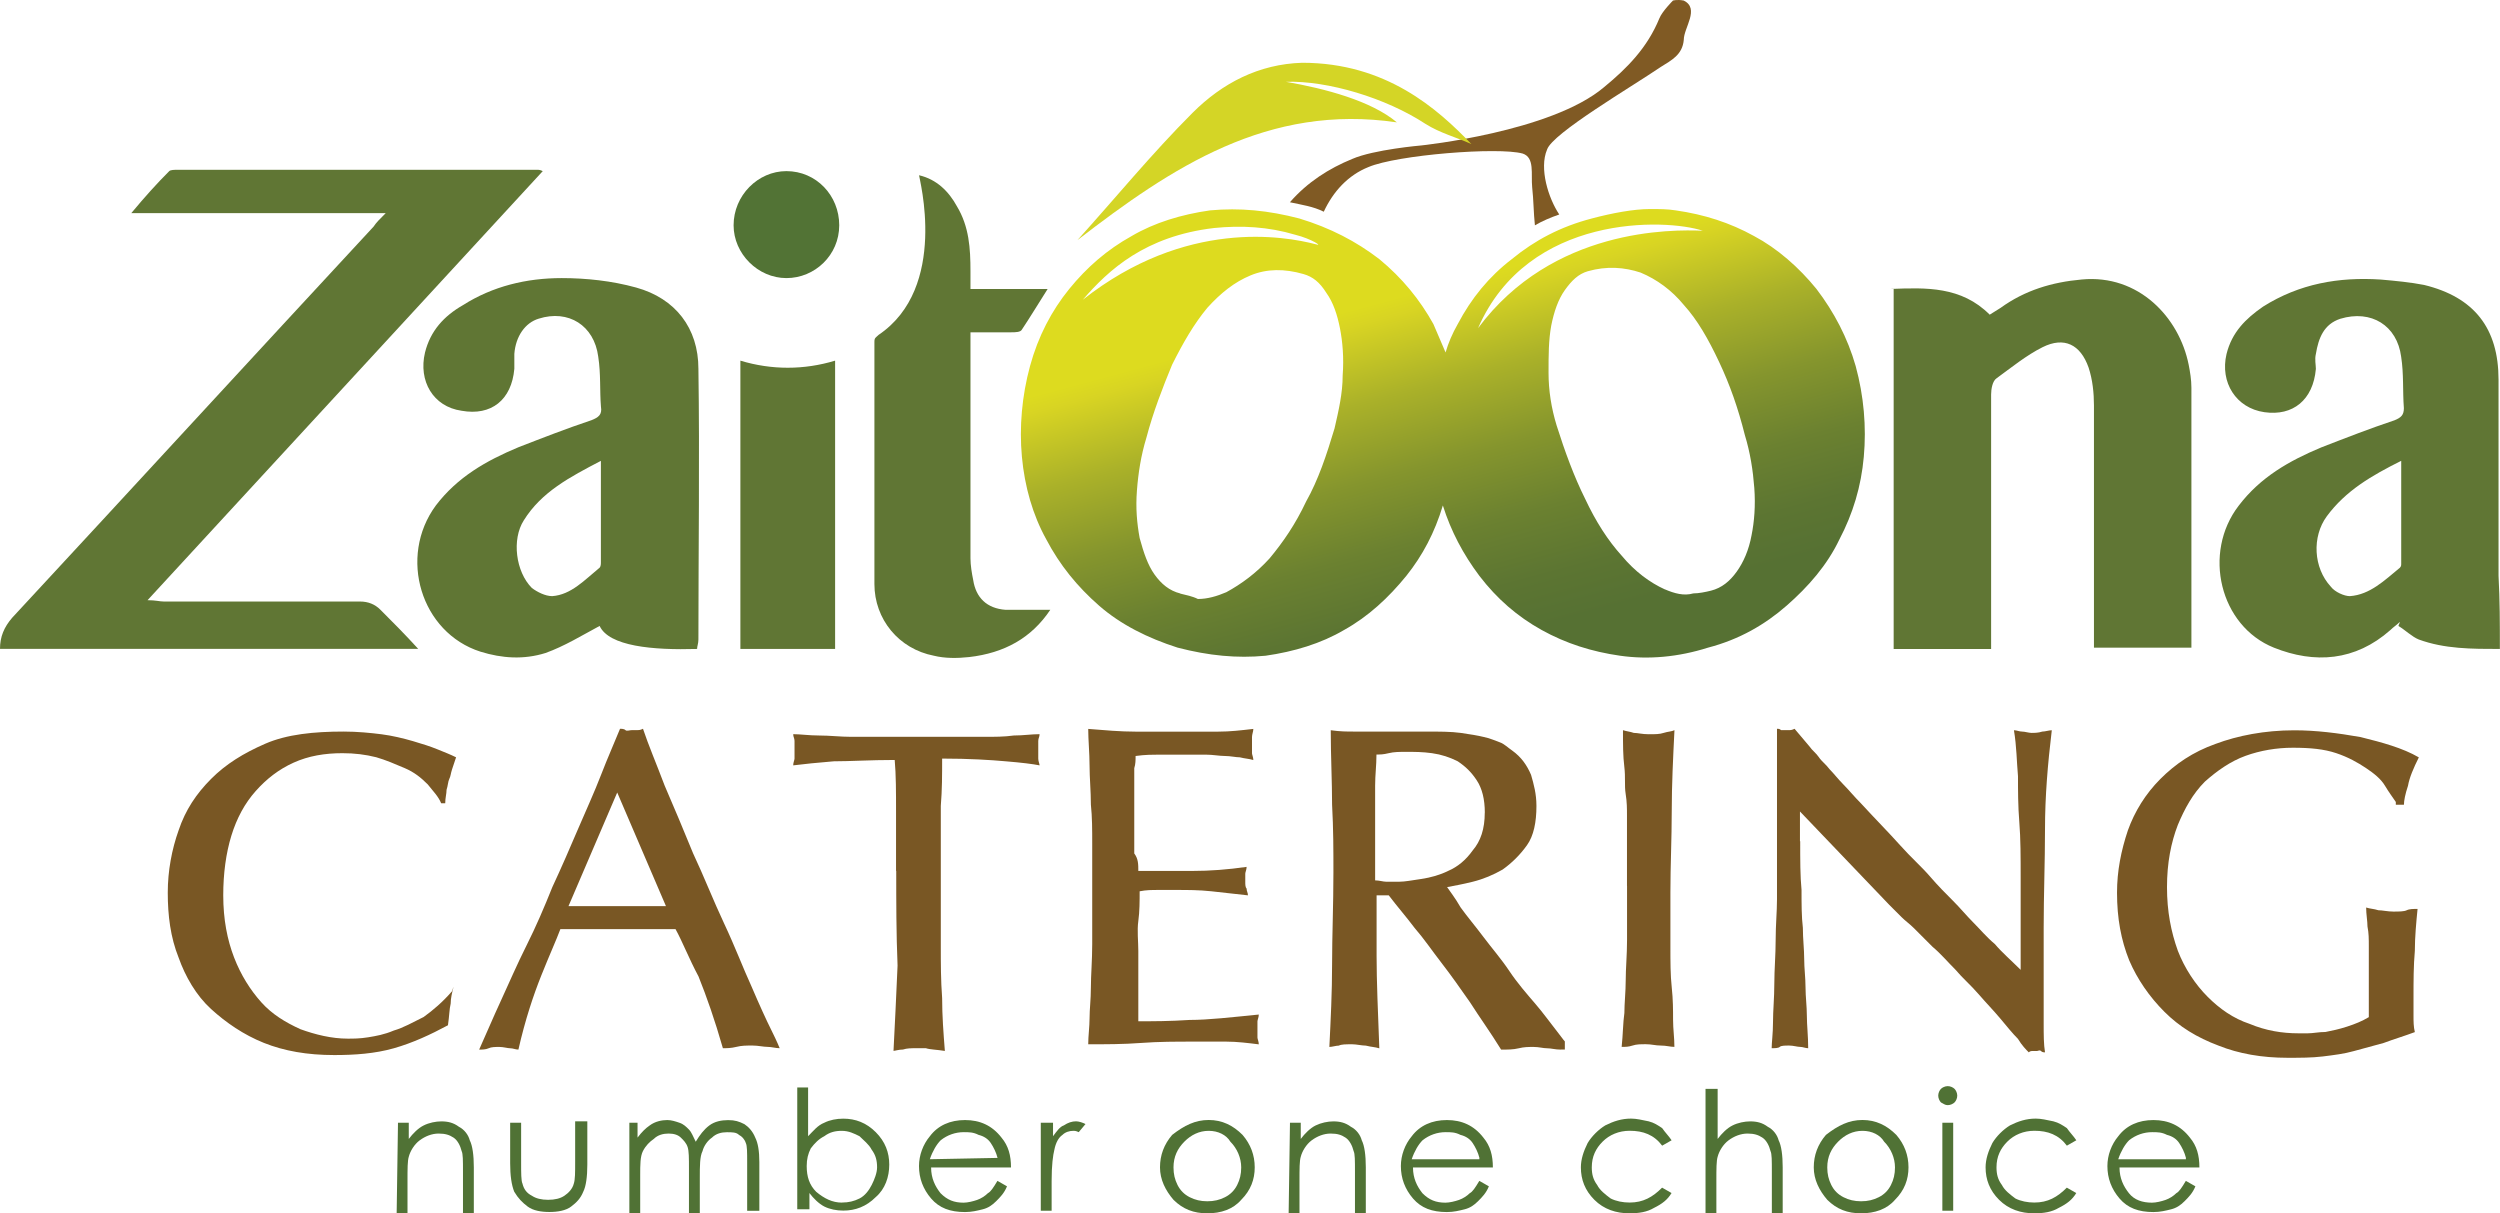
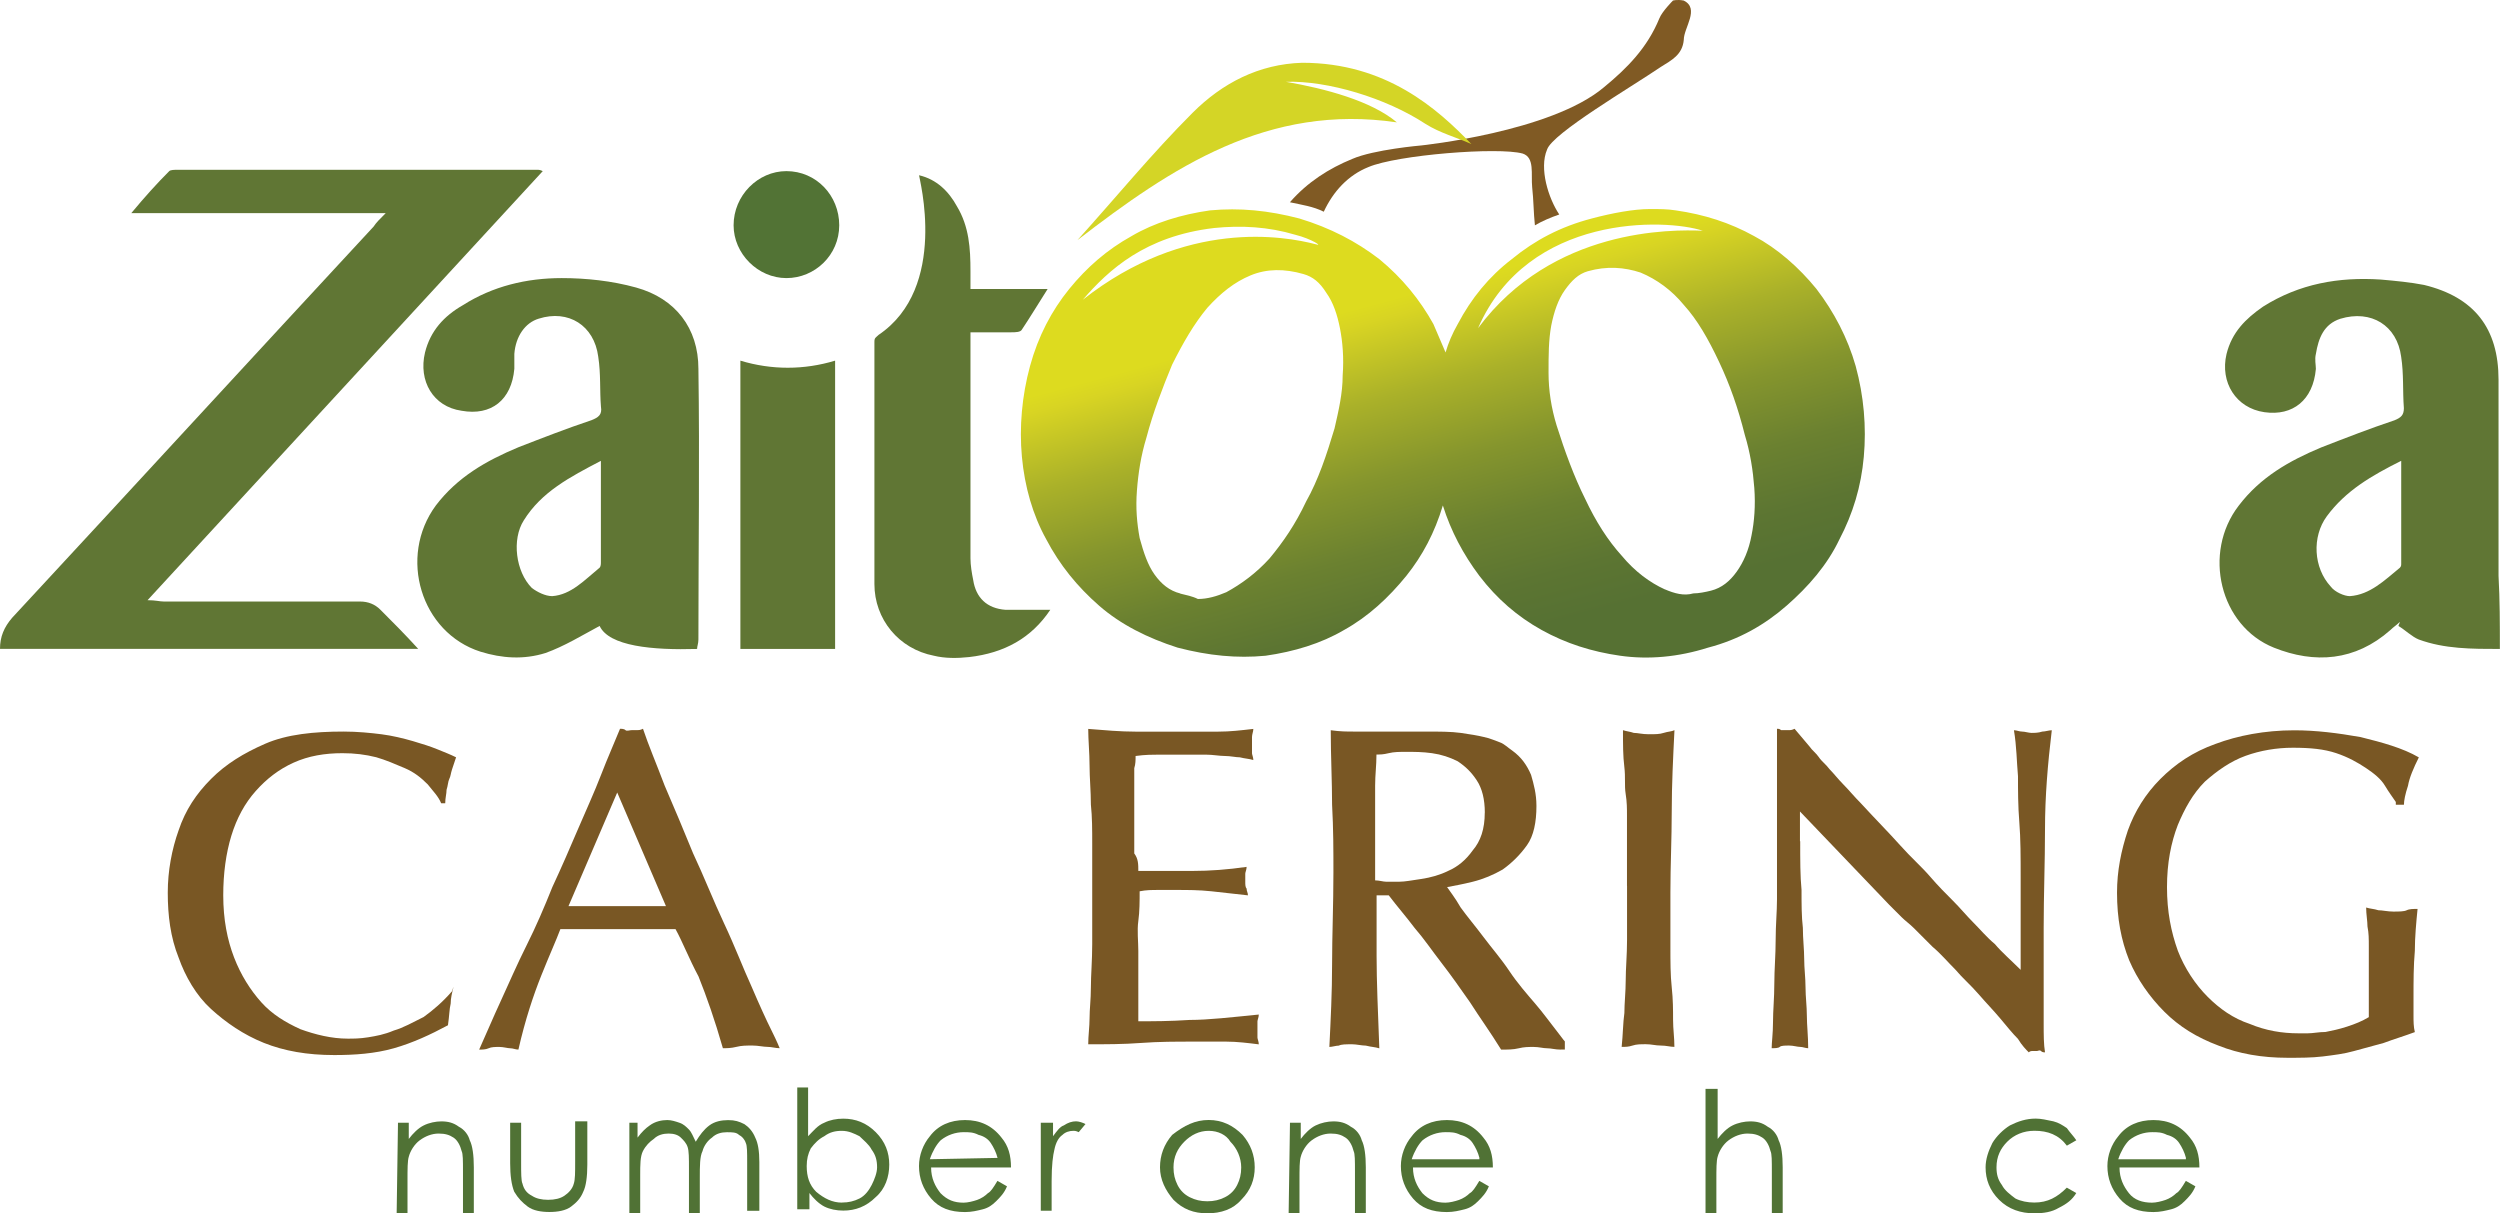
<svg xmlns="http://www.w3.org/2000/svg" id="Layer_2" data-name="Layer 2" viewBox="0 0 394.29 191.37">
  <defs>
    <style>
      .cls-1 {
        fill: #507235;
      }

      .cls-1, .cls-2, .cls-3, .cls-4, .cls-5, .cls-6, .cls-7, .cls-8 {
        stroke-width: 0px;
      }

      .cls-9 {
        clip-path: url(#clippath);
      }

      .cls-2 {
        fill: none;
      }

      .cls-3 {
        fill: url(#linear-gradient);
      }

      .cls-4 {
        fill: #d4d526;
      }

      .cls-5 {
        fill: #805a24;
      }

      .cls-6 {
        fill: #527335;
      }

      .cls-7 {
        fill: #795724;
      }

      .cls-8 {
        fill: #607634;
      }
    </style>
    <clipPath id="clippath">
      <path class="cls-2" d="M186.15,93.6c-1.71-.43-2.99-1.49-4.06-2.99s-1.71-3.42-2.35-5.76c-.43-2.35-.64-4.7-.43-7.47.21-2.78.64-5.55,1.49-8.33,1.07-4.06,2.56-7.9,4.06-11.53,1.71-3.42,3.42-6.4,5.55-8.97,2.13-2.35,4.27-4.06,6.83-5.12s5.34-1.07,8.33-.21c1.49.43,2.56,1.28,3.63,2.99,1.07,1.49,1.71,3.42,2.13,5.55s.64,4.7.43,7.47c0,2.78-.64,5.55-1.28,8.33-1.28,4.27-2.56,8.11-4.48,11.53-1.71,3.63-3.63,6.4-5.76,8.97-2.13,2.35-4.48,4.06-6.83,5.34-1.49.64-2.99,1.07-4.48,1.07-.85-.43-1.92-.64-2.78-.85M262.58,92.96c-2.35-1.07-4.7-2.78-6.83-5.34-2.13-2.35-4.06-5.34-5.76-8.97-1.71-3.42-3.2-7.47-4.48-11.53-.85-2.78-1.28-5.55-1.28-8.33s0-5.12.43-7.47c.43-2.13,1.07-4.06,2.13-5.55s2.13-2.56,3.63-2.99c2.99-.85,5.76-.64,8.33.21,2.56,1.07,4.91,2.78,6.83,5.12,2.13,2.35,3.84,5.34,5.55,8.97s2.99,7.26,4.06,11.53c.85,2.78,1.28,5.55,1.49,8.33.21,2.78,0,5.34-.43,7.47-.43,2.35-1.28,4.27-2.35,5.76s-2.35,2.56-4.06,2.99c-.85.21-1.92.43-2.78.43-1.49.43-2.99,0-4.48-.64M191.49,35.96c4.27-.43,8.54-.21,12.81,1.07,2.56.64,4.48,1.92,3.2,1.49-4.91-1.28-20.49-4.06-36.72,8.75,4.06-4.7,9.82-10.03,20.71-11.31M268.55,36.39c-4.91-.21-23.7-.43-35.44,15.37,7.9-18.15,29.67-17.29,35.44-15.37M251.05,34.46c-4.91,1.28-8.97,3.42-12.6,6.4-3.63,2.78-6.4,6.19-8.54,10.25-.85,1.49-1.49,2.99-1.92,4.48-.64-1.49-1.28-2.99-1.92-4.48-2.13-3.84-4.91-7.26-8.54-10.25-3.63-2.78-7.69-4.91-12.6-6.4-4.91-1.28-9.39-1.71-14.09-1.28-4.48.64-8.75,1.92-12.38,4.06-3.84,2.13-7.04,4.91-9.82,8.33-2.78,3.42-4.91,7.47-6.19,12.17s-1.71,9.61-1.28,14.3c.43,4.7,1.71,9.18,3.84,13.02,2.13,4.06,4.91,7.47,8.33,10.46s7.69,5.12,12.38,6.62c4.91,1.28,9.39,1.71,13.88,1.28,4.48-.64,8.75-1.92,12.38-4.06,3.84-2.13,7.04-5.12,9.82-8.54,2.56-3.2,4.48-6.83,5.76-11.1,1.28,4.06,3.2,7.69,5.76,11.1,2.78,3.63,5.98,6.4,9.82,8.54,3.84,2.13,7.9,3.42,12.38,4.06,4.48.64,9.18.21,13.88-1.28,4.91-1.28,8.97-3.63,12.38-6.62,3.42-2.99,6.4-6.4,8.33-10.46,2.13-4.06,3.42-8.33,3.84-13.02.43-4.7,0-9.61-1.28-14.3-1.28-4.48-3.42-8.54-6.19-12.17-2.78-3.42-6.19-6.4-9.82-8.33-3.84-2.13-7.9-3.42-12.38-4.06-1.28-.21-2.56-.21-4.06-.21-2.56,0-5.98.64-9.18,1.49" />
    </clipPath>
    <linearGradient id="linear-gradient" x1="-5423.83" y1="-896.37" x2="-5423.06" y2="-896.37" gradientTransform="translate(60776.92 615910.5) rotate(75) scale(112.57)" gradientUnits="userSpaceOnUse">
      <stop offset="0" stop-color="#dddb1f" />
      <stop offset=".07" stop-color="#dddb1f" />
      <stop offset=".1" stop-color="#d8d423" />
      <stop offset=".24" stop-color="#aab129" />
      <stop offset=".38" stop-color="#85952d" />
      <stop offset=".51" stop-color="#6b8130" />
      <stop offset=".63" stop-color="#5c7532" />
      <stop offset=".72" stop-color="#567133" />
      <stop offset="1" stop-color="#567133" />
    </linearGradient>
  </defs>
  <g id="Layer_1-2" data-name="Layer 1">
    <g>
      <path class="cls-8" d="M60.84,33.61H20.71c2.13-2.56,4.06-4.7,5.98-6.62.21-.21.85-.21,1.28-.21h56.78c.21,0,.43,0,.85.21L23.27,94.66c1.28,0,1.92.21,2.56.21h30.95c1.28,0,2.35.43,3.2,1.28,1.92,1.92,3.84,3.84,5.98,6.19H0c0-1.92.64-3.42,1.92-4.91,19-20.49,38-41.2,57-61.69.43-.64.85-1.07,1.92-2.13" />
-       <path class="cls-8" d="M298.23,45.57c5.55-.21,11.1-.43,15.58,4.06.64-.43,1.07-.64,1.71-1.07,3.84-2.78,8.11-4.06,12.81-4.48,8.97-.85,15.37,5.98,16.86,13.45.21,1.07.43,2.35.43,3.63v40.99h-15.37v-38.21c0-1.92-.21-4.06-.85-5.98-1.28-3.63-3.84-4.91-7.26-3.2-2.56,1.28-4.91,3.2-7.26,4.91-.64.43-.85,1.71-.85,2.56v40.13h-15.37v-56.78h-.43Z" />
      <path class="cls-8" d="M394.29,102.35c-4.48,0-8.75,0-12.81-1.49-1.07-.43-2.13-1.49-3.2-2.13,0-.21.21-.43.21-.64-.43.43-1.07.85-1.49,1.28-5.55,4.91-11.95,5.34-18.36,2.78-8.54-3.42-11.31-14.94-5.55-22.41,3.42-4.48,7.9-7.04,13.02-9.18,3.84-1.49,7.69-2.99,11.53-4.27,1.07-.43,1.49-.85,1.49-1.92-.21-2.78,0-5.34-.43-8.11-.64-4.91-4.7-7.47-9.61-5.98-2.56.85-3.42,2.99-3.84,5.55-.21.85,0,1.71,0,2.35-.43,4.91-3.63,7.47-8.11,6.83s-7.04-4.7-5.98-9.18c.85-3.42,2.99-5.55,5.76-7.47,5.76-3.63,11.95-4.7,18.57-4.27,2.35.21,4.7.43,6.83.85,7.9,1.92,11.74,6.83,11.74,14.94v30.95c.21,3.84.21,7.47.21,11.53M378.71,72.68c-4.7,2.35-8.75,4.7-11.74,8.75-2.35,3.2-2.13,8.11.64,11.1.64.85,2.13,1.49,2.99,1.49,3.2-.21,5.55-2.56,7.9-4.48.21-.21.21-.43.21-.64v-16.22" />
      <path class="cls-8" d="M109.94,102.35c-7.04.21-13.88-.43-15.37-3.63-2.78,1.49-5.55,3.2-8.54,4.27-3.42,1.07-6.83.85-10.25-.21-9.39-2.99-13.02-14.94-7.04-23.06,3.42-4.48,7.9-7.04,13.02-9.18,3.84-1.49,7.69-2.99,11.53-4.27,1.07-.43,1.71-.85,1.49-2.13-.21-2.56,0-5.12-.43-7.9-.64-4.91-4.7-7.47-9.39-5.98-2.13.64-3.63,2.78-3.84,5.55v2.35c-.43,4.91-3.63,7.47-8.33,6.62-4.48-.64-6.83-4.7-5.76-9.18.85-3.42,2.99-5.76,5.98-7.47,4.7-2.99,10.03-4.27,15.58-4.27,3.84,0,7.9.43,11.74,1.49,6.19,1.71,9.82,6.4,9.82,12.81.21,14.3,0,28.61,0,42.7,0,.64-.21,1.07-.21,1.49M94.78,72.68c-4.91,2.56-9.39,4.91-12.17,9.39-1.92,2.99-1.28,8.11,1.28,10.67.85.64,2.13,1.28,3.2,1.28,2.99-.21,5.12-2.56,7.47-4.48.21-.21.21-.64.21-.85,0-5.12,0-10.25,0-16.01" />
      <path class="cls-8" d="M165.66,96.16c-2.99,4.48-7.26,6.83-12.81,7.47-1.92.21-3.84.21-5.55-.21-5.55-1.07-9.39-5.76-9.39-11.31v-38.21c0-.64.21-.64.64-1.07,11.1-7.47,6.4-24.76,6.4-25.19,2.78.64,4.7,2.56,5.98,4.91,1.92,3.2,2.13,6.62,2.13,10.25v2.78h12.17c-1.49,2.35-2.78,4.48-4.06,6.4-.21.43-1.07.43-1.71.43h-6.4v35.65c0,1.07.21,2.35.43,3.42.43,2.78,2.13,4.48,5.12,4.7,2.13,0,4.7,0,7.04,0" />
      <path class="cls-8" d="M131.71,102.35h-14.94v-45.47c4.91,1.49,10.03,1.49,14.94,0v45.47Z" />
      <path class="cls-6" d="M124.03,26.99c4.7,0,8.33,3.84,8.33,8.54s-3.84,8.33-8.33,8.33-8.33-3.84-8.33-8.33c0-4.7,3.84-8.54,8.33-8.54" />
      <g class="cls-9">
        <polygon class="cls-3" points="286.27 -.76 312.96 99.15 169.93 137.57 143.03 37.45 286.27 -.76" />
      </g>
      <path class="cls-1" d="M62.76,177.07h1.71v2.56c.64-.85,1.49-1.71,2.35-2.13.85-.43,1.92-.64,2.78-.64,1.07,0,1.92.21,2.78.85.85.43,1.49,1.28,1.71,2.13.43.85.64,2.35.64,4.27v7.26h-1.71v-6.62c0-1.71,0-2.78-.21-3.2-.21-.85-.64-1.71-1.28-2.13s-1.28-.64-2.35-.64-2.13.43-2.99,1.07-1.49,1.71-1.71,2.56c-.21.64-.21,1.92-.21,3.84v5.12h-1.71l.21-14.3h0Z" />
      <path class="cls-1" d="M80.48,177.07h1.71v6.4c0,1.49,0,2.78.21,3.2.21.85.64,1.49,1.49,1.92.64.43,1.49.64,2.56.64s1.92-.21,2.56-.64c.64-.43,1.28-1.07,1.49-1.92.21-.64.21-1.71.21-3.42v-6.4h1.92v6.83c0,1.92-.21,3.42-.64,4.27-.43,1.07-1.07,1.71-1.92,2.35-.85.64-2.13.85-3.42.85s-2.56-.21-3.42-.85c-.85-.64-1.49-1.28-2.13-2.35-.43-1.07-.64-2.56-.64-4.48v-6.4Z" />
      <path class="cls-1" d="M98.84,177.07h1.71v2.35c.64-.85,1.28-1.49,1.92-1.92.85-.64,1.92-.85,2.78-.85.64,0,1.28.21,1.92.43.64.21,1.07.64,1.49,1.07s.64,1.07,1.07,1.92c.64-1.07,1.28-1.92,2.13-2.56.85-.64,1.92-.85,2.99-.85s1.71.21,2.56.64c.64.43,1.28,1.07,1.71,2.13.43.85.64,2.13.64,3.84v7.69h-1.92v-7.69c0-1.49,0-2.56-.21-2.99-.21-.64-.64-1.07-1.07-1.28-.43-.43-1.07-.43-1.92-.43s-1.71.21-2.35.85c-.64.43-1.28,1.28-1.49,2.13-.43.85-.43,2.35-.43,4.27v5.55h-1.71v-7.04c0-1.71,0-2.78-.21-3.42-.21-.64-.64-1.07-1.07-1.49s-1.07-.64-1.92-.64-1.71.21-2.35.85c-.64.43-1.28,1.07-1.71,1.92s-.43,2.13-.43,3.84v5.98h-1.71v-14.3h-.43Z" />
      <path class="cls-1" d="M125.74,190.94v-19.43h1.71v7.69c.85-.85,1.49-1.71,2.56-2.13.85-.43,1.92-.64,2.99-.64,1.92,0,3.63.64,5.12,2.13s2.13,3.2,2.13,5.12-.64,3.84-2.13,5.12c-1.49,1.49-3.2,2.13-5.12,2.13-1.07,0-2.13-.21-2.99-.64-.85-.43-1.71-1.28-2.35-2.13v2.56h-1.92v.21ZM132.78,189.66c1.07,0,1.92-.21,2.78-.64.85-.43,1.49-1.28,1.92-2.13.43-.85.85-1.92.85-2.78,0-1.07-.21-1.92-.85-2.78-.43-.85-1.28-1.49-1.92-2.13-.85-.43-1.71-.85-2.78-.85s-1.92.21-2.78.85c-.85.43-1.49,1.07-2.13,1.92-.43.85-.64,1.71-.64,2.78,0,1.71.43,2.99,1.49,4.06,1.28,1.07,2.56,1.71,4.06,1.71" />
      <path class="cls-1" d="M157.33,186.25l1.49.85c-.43,1.07-1.07,1.71-1.71,2.35-.64.64-1.28,1.07-2.13,1.28s-1.71.43-2.78.43c-2.35,0-4.06-.64-5.34-2.13s-1.92-3.2-1.92-5.12c0-1.71.64-3.42,1.71-4.7,1.28-1.71,3.2-2.56,5.55-2.56s4.27.85,5.76,2.78c1.07,1.28,1.49,2.78,1.49,4.7h-12.6c0,1.71.64,2.99,1.49,4.06,1.07,1.07,2.13,1.49,3.63,1.49.64,0,1.49-.21,2.13-.43s1.28-.64,1.71-1.07c.43-.21.85-.85,1.49-1.92M157.33,182.62c-.21-.85-.64-1.71-1.07-2.35-.43-.64-1.07-1.07-1.92-1.28-.85-.43-1.49-.43-2.35-.43-1.28,0-2.56.43-3.63,1.28-.64.64-1.28,1.71-1.71,2.99l10.67-.21h0Z" />
      <path class="cls-1" d="M164.16,177.07h1.92v2.13c.64-.85,1.07-1.49,1.71-1.71.64-.43,1.28-.64,1.92-.64.43,0,1.07.21,1.49.43l-1.07,1.28c-.43-.21-.64-.21-.85-.21-.64,0-1.28.21-1.71.64-.64.43-1.07,1.28-1.28,2.35-.21.85-.43,2.35-.43,4.91v4.7h-1.71v-13.88Z" />
      <path class="cls-1" d="M190.63,176.64c2.13,0,3.84.85,5.34,2.35,1.28,1.49,1.92,3.2,1.92,5.12s-.64,3.63-2.13,5.12c-1.28,1.49-3.2,2.13-5.34,2.13s-3.84-.64-5.34-2.13c-1.28-1.49-2.13-3.2-2.13-5.12s.64-3.63,1.92-5.12c1.92-1.49,3.63-2.35,5.76-2.35M190.63,178.35c-1.49,0-2.78.64-3.84,1.71s-1.71,2.35-1.71,4.06c0,1.07.21,1.92.64,2.78.43.85,1.07,1.49,1.92,1.92.85.43,1.71.64,2.78.64s1.92-.21,2.78-.64c.85-.43,1.49-1.07,1.92-1.92.43-.85.64-1.71.64-2.78,0-1.49-.64-2.99-1.71-4.06-.64-1.07-1.92-1.71-3.42-1.71" />
      <path class="cls-1" d="M203.44,177.07h1.71v2.56c.64-.85,1.49-1.71,2.35-2.13s1.92-.64,2.78-.64c1.07,0,1.92.21,2.78.85.85.43,1.49,1.28,1.71,2.13.43.85.64,2.35.64,4.27v7.26h-1.71v-6.62c0-1.71,0-2.78-.21-3.2-.21-.85-.64-1.71-1.28-2.13-.64-.43-1.28-.64-2.35-.64s-2.13.43-2.99,1.07-1.49,1.71-1.71,2.56c-.21.64-.21,1.92-.21,3.84v5.12h-1.71l.21-14.3h0Z" />
      <path class="cls-1" d="M233.33,186.25l1.49.85c-.43,1.07-1.07,1.71-1.71,2.35-.64.64-1.28,1.07-2.13,1.28s-1.71.43-2.78.43c-2.35,0-4.06-.64-5.34-2.13s-1.92-3.2-1.92-5.12c0-1.71.64-3.42,1.71-4.7,1.28-1.71,3.2-2.56,5.55-2.56s4.27.85,5.76,2.78c1.07,1.28,1.49,2.78,1.49,4.7h-12.6c0,1.71.64,2.99,1.49,4.06,1.07,1.07,2.13,1.49,3.63,1.49.64,0,1.49-.21,2.13-.43s1.28-.64,1.71-1.07c.43-.21.85-.85,1.49-1.92M233.33,182.62c-.21-.85-.64-1.71-1.07-2.35-.43-.64-1.07-1.07-1.92-1.28-.85-.43-1.49-.43-2.35-.43-1.28,0-2.56.43-3.63,1.28-.64.64-1.28,1.71-1.71,2.99h10.67v-.21Z" />
-       <path class="cls-1" d="M263.64,179.84l-1.49.85c-1.28-1.71-2.99-2.35-5.12-2.35-1.71,0-3.2.64-4.27,1.71s-1.71,2.35-1.71,4.06c0,1.07.21,1.92.85,2.78.43.85,1.28,1.49,2.13,2.13.85.43,1.92.64,2.99.64,2.13,0,3.63-.85,5.12-2.35l1.49.85c-.64,1.07-1.49,1.71-2.78,2.35-1.07.64-2.35.85-3.84.85-2.13,0-4.06-.64-5.55-2.13s-2.13-3.2-2.13-5.12c0-1.28.43-2.56,1.07-3.84.64-1.07,1.71-2.13,2.78-2.78,1.28-.64,2.56-1.07,4.06-1.07.85,0,1.71.21,2.78.43.85.21,1.49.64,2.13,1.07.43.64,1.07,1.28,1.49,1.92" />
      <path class="cls-1" d="M269.19,171.73h1.71v7.9c.64-.85,1.49-1.71,2.35-2.13.85-.43,1.92-.64,2.78-.64,1.07,0,1.92.21,2.78.85.85.43,1.49,1.28,1.71,2.13.43.85.64,2.35.64,4.27v7.26h-1.71v-6.62c0-1.71,0-2.78-.21-3.2-.21-.85-.64-1.71-1.28-2.13s-1.28-.64-2.35-.64-2.13.43-2.99,1.07-1.49,1.71-1.71,2.56c-.21.64-.21,1.92-.21,3.84v5.12h-1.71v-19.64h.21Z" />
-       <path class="cls-1" d="M293.74,176.64c2.13,0,3.84.85,5.34,2.35,1.28,1.49,1.92,3.2,1.92,5.12s-.64,3.63-2.13,5.12c-1.28,1.49-3.2,2.13-5.34,2.13s-3.84-.64-5.34-2.13c-1.28-1.49-2.13-3.2-2.13-5.12s.64-3.63,1.92-5.12c1.92-1.49,3.63-2.35,5.76-2.35M293.74,178.35c-1.49,0-2.78.64-3.84,1.71s-1.71,2.35-1.71,4.06c0,1.07.21,1.92.64,2.78s1.07,1.49,1.92,1.92c.85.43,1.71.64,2.78.64s1.92-.21,2.78-.64,1.49-1.07,1.92-1.92.64-1.71.64-2.78c0-1.49-.64-2.99-1.71-4.06-.64-1.07-1.92-1.71-3.42-1.71" />
-       <path class="cls-1" d="M307.19,171.3c.43,0,.85.21,1.07.43s.43.64.43,1.07-.21.85-.43,1.07c-.21.21-.64.43-1.07.43s-.64-.21-1.07-.43c-.21-.21-.43-.64-.43-1.07s.21-.85.43-1.07c.21-.21.64-.43,1.07-.43M306.34,177.07h1.71v13.88h-1.71v-13.88Z" />
      <path class="cls-1" d="M327.47,179.84l-1.49.85c-1.28-1.71-2.99-2.35-5.12-2.35-1.71,0-3.2.64-4.27,1.71s-1.71,2.35-1.71,4.06c0,1.07.21,1.92.85,2.78.43.85,1.28,1.49,2.13,2.13.85.43,1.92.64,2.99.64,2.13,0,3.63-.85,5.12-2.35l1.49.85c-.64,1.07-1.49,1.71-2.78,2.35-1.07.64-2.35.85-3.84.85-2.13,0-4.06-.64-5.55-2.13-1.49-1.49-2.13-3.2-2.13-5.12,0-1.28.43-2.56,1.07-3.84.64-1.07,1.71-2.13,2.78-2.78,1.28-.64,2.56-1.07,4.06-1.07.85,0,1.71.21,2.78.43.85.21,1.49.64,2.13,1.07.43.64,1.07,1.28,1.49,1.92" />
      <path class="cls-1" d="M344.76,186.25l1.49.85c-.43,1.07-1.07,1.71-1.71,2.35-.64.64-1.28,1.07-2.13,1.28s-1.71.43-2.78.43c-2.35,0-4.06-.64-5.34-2.13s-1.92-3.2-1.92-5.12c0-1.71.64-3.42,1.71-4.7,1.28-1.71,3.2-2.56,5.55-2.56s4.27.85,5.76,2.78c1.07,1.28,1.49,2.78,1.49,4.7h-12.6c0,1.71.64,2.99,1.49,4.06s2.13,1.49,3.63,1.49c.64,0,1.49-.21,2.13-.43s1.28-.64,1.71-1.07c.43-.21.85-.85,1.49-1.92M344.76,182.62c-.21-.85-.64-1.71-1.07-2.35-.43-.64-1.07-1.07-1.92-1.28-.85-.43-1.49-.43-2.35-.43-1.28,0-2.56.43-3.63,1.28-.64.64-1.28,1.71-1.71,2.99h10.67v-.21Z" />
      <path class="cls-5" d="M265.56,6.29c-.21,2.35-1.92,3.2-3.63,4.27-4.7,3.2-17.08,10.46-17.93,13.02-1.28,2.99.21,7.69,1.92,10.25-1.28.43-2.78,1.07-3.84,1.71-.21-1.92-.21-4.06-.43-5.98-.21-2.13.43-4.7-1.49-5.34-3.84-1.07-19.85.21-24.34,2.13-3.2,1.28-5.55,3.84-7.04,7.04-1.71-.85-3.42-1.07-5.34-1.49,2.78-3.2,6.19-5.34,9.82-6.83,3.42-1.49,10.89-2.13,10.89-2.13,0,0,20.49-2.13,28.82-9.18,3.63-2.99,6.83-6.19,8.75-10.89.43-1.07,2.13-2.78,2.13-2.78,0,0,.64-.21,1.71,0,2.56,1.28,0,4.27,0,6.19" />
      <path class="cls-4" d="M232.05,22.72c-2.35-1.07-4.91-1.71-7.26-3.2-6.19-4.06-15.37-6.83-21.99-6.62,6.19,1.07,13.45,2.99,17.51,6.4-20.28-2.99-35.44,7.04-50.38,18.57,5.98-6.62,11.74-13.66,18.15-20.07,4.7-4.7,10.46-7.69,17.29-7.9,13.24,0,21.35,7.26,26.68,12.81" />
      <g>
        <path class="cls-7" d="M71.51,155.72c-.21.85-.43,1.71-.43,2.56-.21.85-.21,1.92-.43,3.42-2.78,1.49-5.55,2.78-8.54,3.63-2.99.85-6.19,1.07-9.39,1.07-4.27,0-7.9-.64-11.1-1.92s-5.98-3.2-8.33-5.34-4.06-5.12-5.12-8.11c-1.28-3.2-1.71-6.62-1.71-10.25,0-3.42.64-6.83,1.71-9.82,1.07-3.2,2.78-5.76,5.12-8.11s5.12-4.06,8.54-5.55,7.69-1.92,12.38-1.92c2.13,0,4.27.21,5.98.43s3.42.64,4.91,1.07,2.78.85,3.84,1.28c1.07.43,2.13.85,2.99,1.28-.21.64-.43,1.28-.64,1.92-.21.64-.21,1.07-.43,1.49-.21.43-.21,1.07-.43,1.71,0,.64-.21,1.28-.21,2.13h-.64c-.43-1.07-1.28-1.92-2.13-2.99-1.07-1.07-2.13-1.92-3.63-2.56s-2.99-1.28-4.48-1.71c-1.71-.43-3.42-.64-5.34-.64-2.78,0-5.34.43-7.69,1.49s-4.27,2.56-5.98,4.48c-1.71,1.92-2.99,4.27-3.84,7.04s-1.28,5.98-1.28,9.39c0,3.84.64,7.04,1.71,9.82,1.07,2.78,2.56,5.12,4.27,7.04s3.84,3.2,6.19,4.27c2.35.85,4.91,1.49,7.47,1.49.85,0,1.92,0,3.2-.21s2.56-.43,4.06-1.07c1.49-.43,2.99-1.28,4.7-2.13,1.49-1.07,2.99-2.35,4.48-4.06l.21-.64Z" />
        <path class="cls-7" d="M88.38,146.54c-.64,1.71-1.71,4.06-2.99,7.26-1.28,3.2-2.56,7.04-3.63,11.74-.43,0-.85-.21-1.28-.21s-1.07-.21-1.71-.21-1.28,0-1.71.21-1.07.21-1.49.21c1.07-2.35,2.13-4.91,3.42-7.69,1.28-2.78,2.56-5.76,4.06-8.75s2.78-5.98,4.06-9.18c1.49-3.2,2.78-6.19,4.06-9.18,1.28-2.99,2.56-5.76,3.63-8.54s2.13-5.12,2.99-7.26c.21,0,.64,0,.85.21s.64,0,1.07,0h.85c.21,0,.43,0,.85-.21.85,2.56,2.13,5.55,3.42,8.97,1.49,3.42,2.99,7.04,4.48,10.67,1.71,3.63,3.2,7.47,4.91,11.1s2.99,7.04,4.27,9.82c1.28,2.99,2.35,5.34,3.2,7.04s1.28,2.78,1.28,2.78c-.64,0-1.28-.21-1.92-.21s-1.49-.21-2.35-.21c-1.07,0-1.71,0-2.56.21s-1.49.21-2.13.21c-1.28-4.48-2.56-8.11-3.84-11.31-1.49-2.78-2.56-5.55-3.63-7.47h-18.15ZM97.35,124.98l-7.69,17.93h15.37l-7.69-17.93Z" />
-         <path class="cls-7" d="M141.32,137.36v-9.39c0-2.99,0-5.76-.21-8.11-3.84,0-7.04.21-9.61.21-2.56.21-4.7.43-6.4.64,0-.43.21-.85.21-1.07v-2.78c0-.43-.21-.64-.21-1.07,1.07,0,2.56.21,4.06.21,1.71,0,3.42.21,5.12.21h20.92c1.71,0,3.2,0,4.7-.21,1.49,0,2.78-.21,4.06-.21,0,.43-.21.64-.21,1.07v2.78c0,.43.21.85.21,1.07-1.07-.21-2.78-.43-5.34-.64-2.35-.21-5.76-.43-10.03-.43,0,2.56,0,4.91-.21,7.47v22.2c0,2.56,0,5.34.21,8.11,0,2.78.21,5.55.43,8.33-1.28-.21-2.35-.21-2.99-.43h-1.49c-.85,0-1.49,0-2.13.21-.64,0-1.28.21-1.49.21.21-4.06.43-8.54.64-13.45-.21-5.12-.21-10.03-.21-14.94Z" />
        <path class="cls-7" d="M179.53,137.36h8.54c2.78,0,5.55-.21,8.54-.64,0,.43-.21.85-.21,1.07v1.28c0,.43,0,.85.21,1.07,0,.43.21.64.21,1.07-1.92-.21-3.84-.43-5.76-.64-1.92-.21-3.84-.21-5.34-.21h-2.99c-1.07,0-1.92,0-2.99.21,0,1.49,0,3.2-.21,4.7s0,3.2,0,4.7v11.1c2.35,0,4.91,0,8.11-.21,2.99,0,6.62-.43,10.89-.85,0,.43-.21.85-.21,1.07v2.56c0,.21.21.64.21,1.07-1.71-.21-3.42-.43-5.12-.43h-5.12c-2.78,0-5.55,0-8.33.21s-5.55.21-8.33.21c0-1.28.21-2.78.21-4.06,0-1.49.21-2.99.21-4.91s.21-4.27.21-6.83v-15.8c0-2.13,0-4.27-.21-6.19,0-2.13-.21-4.27-.21-6.19s-.21-4.06-.21-5.76c2.56.21,5.12.43,7.47.43h13.02c1.92,0,3.63-.21,5.55-.43,0,.43-.21.85-.21,1.28v2.56c0,.21.21.64.21,1.07-.64-.21-1.28-.21-2.13-.43-.64,0-1.49-.21-2.35-.21s-1.92-.21-2.99-.21h-7.47c-.85,0-2.13,0-3.63.21,0,.64,0,1.28-.21,1.92v13.45c.64.85.64,1.71.64,2.78Z" />
        <path class="cls-7" d="M246.14,165.54c-.85,0-1.49-.21-2.13-.21s-1.28-.21-2.13-.21-1.49,0-2.35.21-1.71.21-2.78.21c-1.71-2.78-3.42-5.12-4.91-7.47-1.49-2.13-2.99-4.27-4.48-6.19s-2.78-3.84-4.27-5.55c-1.28-1.71-2.78-3.42-4.06-5.12h-1.92v9.61c0,3.84.21,8.75.43,14.52-.64-.21-1.28-.21-2.13-.43-.64,0-1.49-.21-2.13-.21-1.07,0-1.71,0-2.13.21-.43,0-1.07.21-1.49.21.21-4.27.43-8.54.43-13.02s.21-9.39.21-14.52c0-3.42,0-6.83-.21-10.67,0-3.63-.21-7.69-.21-11.74,1.49.21,2.56.21,3.63.21h11.31c2.13,0,4.06,0,5.55.21s2.78.43,3.63.64c1.07.21,1.92.64,2.56.85s1.28.85,1.92,1.28c1.49,1.07,2.35,2.35,2.99,3.84.43,1.49.85,2.99.85,4.91,0,2.56-.43,4.7-1.49,6.19s-2.35,2.78-3.84,3.84c-1.49.85-2.99,1.49-4.7,1.92-1.71.43-2.99.64-4.06.85.43.64,1.28,1.71,2.13,3.2,1.07,1.49,2.35,2.99,3.63,4.7s2.78,3.42,4.06,5.34,2.78,3.63,4.06,5.12c1.28,1.49,2.35,2.99,3.2,4.06s1.28,1.71,1.49,1.92v1.28h-.64ZM234.18,128.18c0-2.13-.43-3.84-1.28-5.12s-1.71-2.13-2.99-2.99c-1.28-.64-2.56-1.07-4.06-1.28-1.49-.21-2.78-.21-4.06-.21-1.07,0-1.92,0-2.78.21s-1.28.21-1.92.21c0,1.71-.21,3.2-.21,4.91v14.94c.64,0,1.28.21,1.71.21h2.13c.85,0,1.92-.21,3.42-.43s2.99-.64,4.27-1.28c1.49-.64,2.78-1.71,3.84-3.2,1.28-1.49,1.92-3.42,1.92-5.98Z" />
        <path class="cls-7" d="M256.6,139.71v-11.1c0-1.07,0-2.13-.21-3.42s0-2.56-.21-4.27-.21-3.42-.21-5.76c.64.21,1.07.21,1.71.43.64,0,1.28.21,2.35.21s1.71,0,2.35-.21,1.28-.21,1.71-.43c-.21,4.27-.43,8.54-.43,12.81s-.21,8.54-.21,12.81v8.54c0,2.35,0,4.48.21,6.4s.21,3.63.21,5.12.21,2.78.21,4.27c-.64,0-1.28-.21-2.13-.21s-1.49-.21-2.35-.21-1.49,0-2.13.21-1.07.21-1.71.21c.21-1.92.21-3.84.43-5.34,0-1.49.21-3.42.21-5.12,0-1.92.21-4.06.21-6.4s0-4.91,0-8.54Z" />
        <path class="cls-7" d="M283.92,132.66c0,2.99,0,5.55.21,7.69,0,2.13,0,4.27.21,5.98,0,1.71.21,3.42.21,4.91s.21,2.99.21,4.48.21,2.99.21,4.48.21,3.2.21,5.12c-.43,0-.85-.21-1.28-.21s-1.07-.21-1.71-.21-1.28,0-1.49.21-.85.21-1.28.21c0-.85.21-2.35.21-4.06,0-1.92.21-3.84.21-6.19,0-2.13.21-4.48.21-6.83s.21-4.48.21-6.4v-26.9c.21,0,.43,0,.64.21h1.28c.21,0,.43,0,.85-.21l2.35,2.78c.43.64,1.07,1.07,1.49,1.71s1.07,1.07,1.71,1.92c.64.64,1.28,1.49,2.13,2.35.85.85,1.71,1.92,2.78,2.99,2.35,2.56,4.48,4.7,6.19,6.62,1.71,1.92,3.42,3.42,4.7,4.91,1.28,1.49,2.56,2.78,3.63,3.84s2.13,2.35,3.2,3.42,2.13,2.35,3.42,3.42c1.07,1.28,2.56,2.56,4.06,4.06v-14.52c0-3.2,0-6.19-.21-8.75s-.21-5.12-.21-7.26c-.21-2.35-.21-4.7-.64-7.26.43,0,.85.21,1.28.21s1.07.21,1.49.21,1.07,0,1.71-.21c.43,0,1.07-.21,1.49-.21-.64,5.34-1.07,10.46-1.07,15.58s-.21,10.46-.21,15.58v15.16c0,1.71,0,3.2.21,4.48-.21,0-.43,0-.64-.21s-.43,0-.64,0h-.64c-.21,0-.43,0-.64.21-.43-.43-1.07-1.07-1.71-2.13-.85-.85-1.71-1.92-2.78-3.2s-2.13-2.35-3.42-3.84-2.56-2.56-3.63-3.84c-1.28-1.28-2.35-2.56-3.63-3.63-1.07-1.07-2.13-2.13-2.99-2.99-.64-.64-1.28-1.07-1.92-1.71s-1.28-1.28-1.92-1.92l-14.09-14.73v4.7h0Z" />
        <path class="cls-7" d="M377.85,126.47c-.43-.64-1.07-1.49-1.71-2.56s-1.71-1.92-2.99-2.78c-1.28-.85-2.78-1.71-4.7-2.35s-4.06-.85-6.83-.85c-2.56,0-5.12.43-7.47,1.28-2.35.85-4.48,2.35-6.4,4.06-1.92,1.92-3.2,4.27-4.27,6.83-1.07,2.78-1.71,5.98-1.71,9.82s.64,7.04,1.71,10.03c1.07,2.78,2.78,5.34,4.7,7.26s4.06,3.42,6.62,4.27c2.56,1.07,5.12,1.49,7.69,1.49h1.49c.85,0,1.71-.21,2.78-.21,1.07-.21,2.13-.43,3.42-.85s2.35-.85,3.42-1.49v-11.1c0-1.28,0-2.13-.21-3.2,0-.85-.21-1.92-.21-2.99.64.21,1.28.21,1.92.43.64,0,1.49.21,2.35.21s1.71,0,2.13-.21,1.07-.21,1.71-.21c-.21,2.13-.43,4.48-.43,6.62-.21,2.35-.21,4.7-.21,7.47v2.78c0,.85,0,1.71.21,2.56-1.71.64-3.2,1.07-4.91,1.71-1.49.43-3.2.85-4.7,1.28s-3.2.64-4.91.85-3.63.21-5.55.21c-4.06,0-7.69-.64-10.89-1.92-3.42-1.28-6.19-2.99-8.54-5.34s-4.27-5.12-5.55-8.11c-1.28-3.2-1.92-6.62-1.92-10.67,0-3.42.64-6.62,1.71-9.82,1.07-2.99,2.78-5.76,5.12-8.11,2.35-2.35,5.12-4.27,8.75-5.55,3.42-1.28,7.69-2.13,12.38-2.13,3.42,0,6.83.43,10.46,1.07,3.42.85,6.62,1.71,9.18,3.2-.85,1.71-1.49,3.2-1.71,4.48-.43,1.28-.64,2.35-.64,2.99h-1.28v-.43Z" />
      </g>
    </g>
  </g>
</svg>